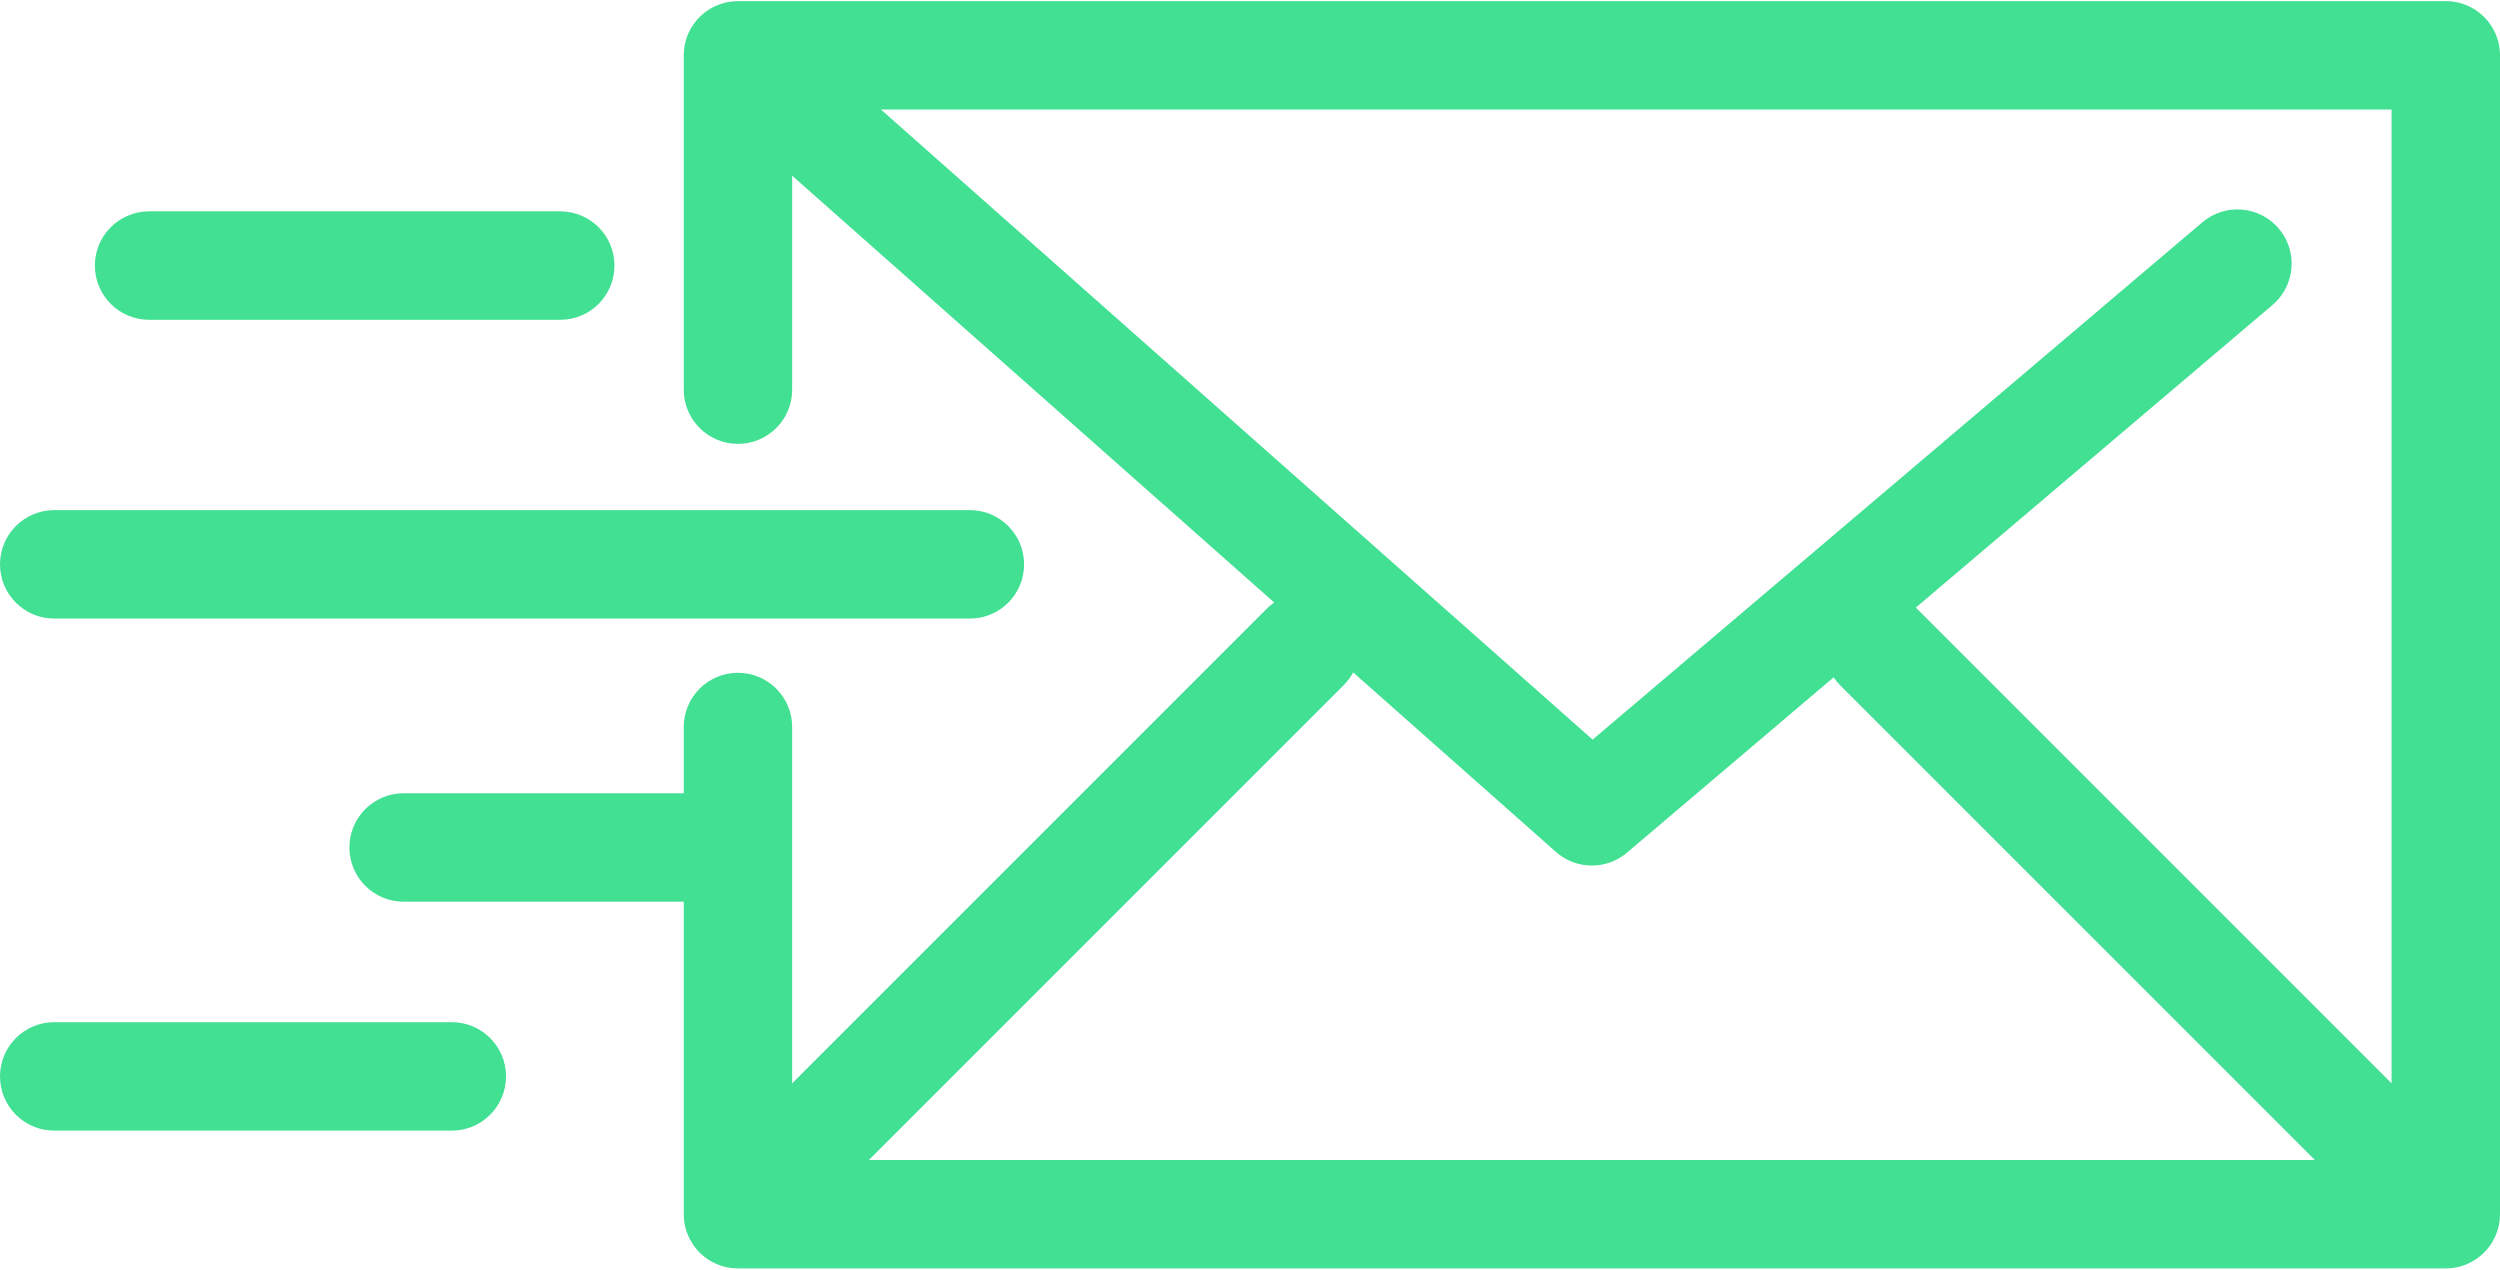
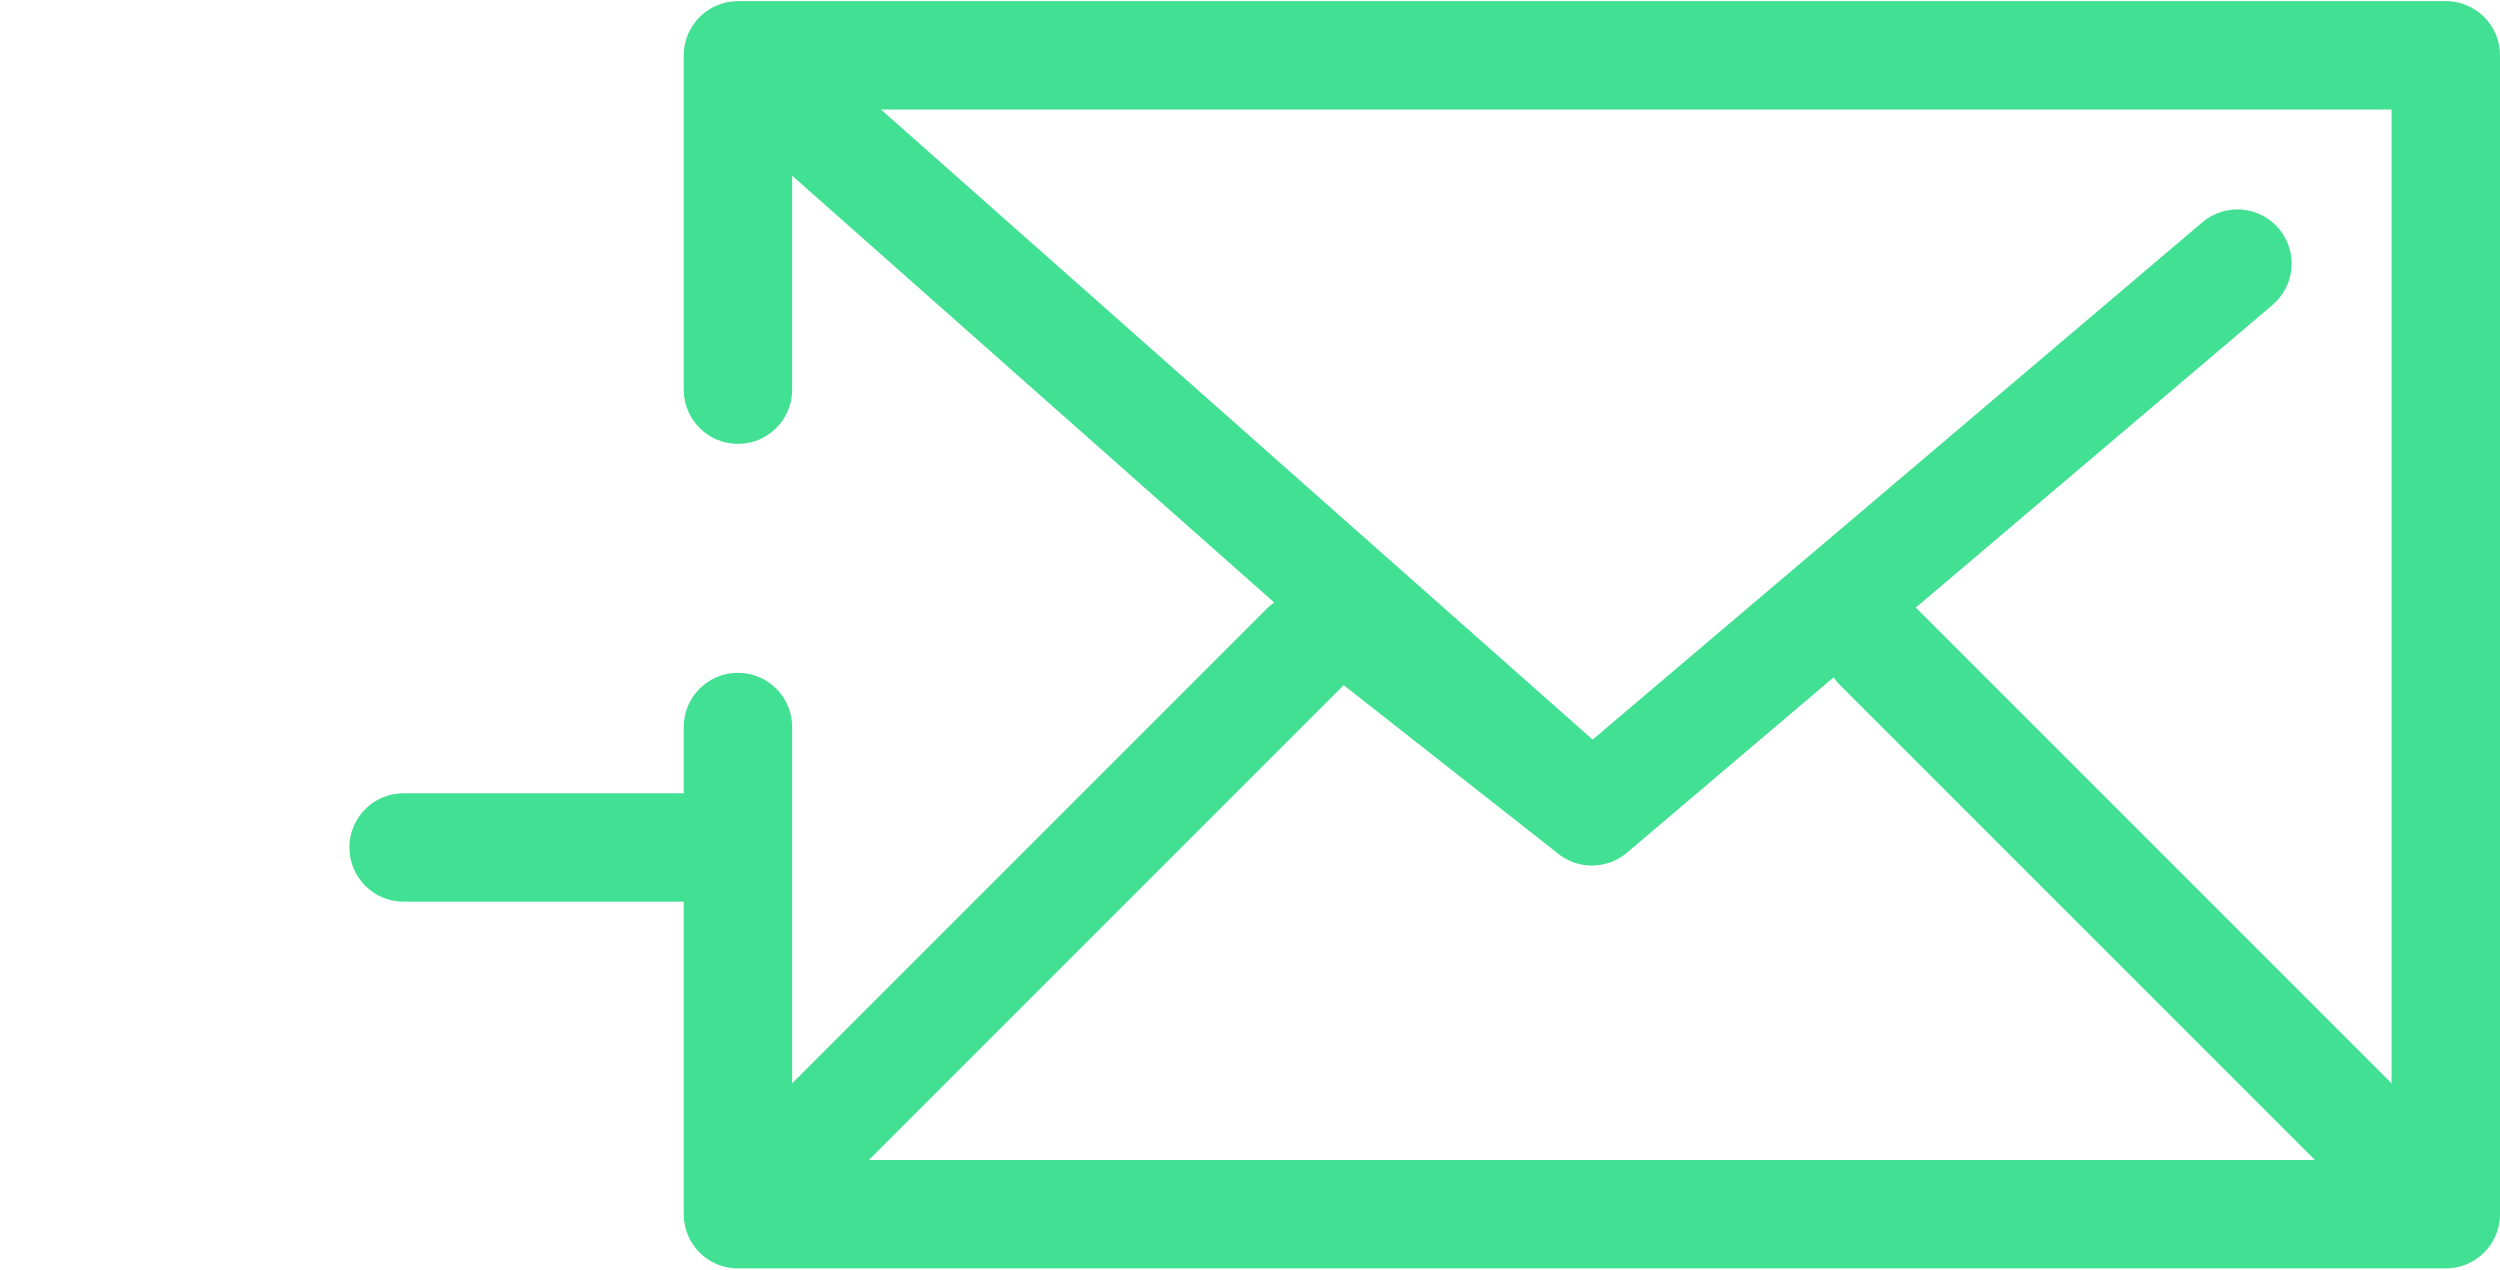
<svg xmlns="http://www.w3.org/2000/svg" width="512" height="260" viewBox="0 0 512 260" fill="none">
-   <path d="M503.064 259.56C503.256 259.521 503.444 259.469 503.634 259.421C503.795 259.379 503.958 259.345 504.116 259.296C504.301 259.24 504.482 259.17 504.662 259.105C504.822 259.047 504.984 258.996 505.142 258.929C505.312 258.858 505.477 258.775 505.643 258.697C505.804 258.62 505.968 258.548 506.127 258.463C506.285 258.378 506.435 258.282 506.588 258.19C506.747 258.095 506.907 258.007 507.061 257.903C507.225 257.793 507.378 257.672 507.536 257.554C507.669 257.454 507.805 257.361 507.936 257.255C508.176 257.058 508.404 256.847 508.626 256.631C508.666 256.593 508.709 256.56 508.749 256.52C508.79 256.479 508.826 256.433 508.866 256.39C509.079 256.171 509.286 255.946 509.481 255.709C509.595 255.57 509.695 255.425 509.801 255.281C509.911 255.133 510.026 254.989 510.128 254.835C510.238 254.671 510.334 254.501 510.435 254.332C510.519 254.19 510.609 254.051 510.688 253.904C510.78 253.734 510.857 253.558 510.938 253.385C511.011 253.231 511.088 253.078 511.154 252.92C511.225 252.749 511.282 252.576 511.344 252.403C511.405 252.234 511.47 252.067 511.521 251.895C511.575 251.721 511.613 251.543 511.658 251.365C511.701 251.191 511.751 251.019 511.785 250.843C511.826 250.634 511.852 250.424 511.881 250.213C511.902 250.065 511.93 249.919 511.945 249.769C511.982 249.401 512.001 249.032 512.001 248.662V11.329C512.001 5.196 507.031 0.226 500.898 0.226H151.134C151.037 0.226 150.942 0.237 150.844 0.24C150.466 0.25 150.088 0.28 149.713 0.328C149.166 0.395 148.626 0.505 148.096 0.658C147.748 0.758 147.405 0.874 147.067 1.006C146.575 1.197 146.097 1.426 145.639 1.69C145.326 1.87 145.021 2.064 144.725 2.272C144.421 2.486 144.129 2.716 143.85 2.962C143.716 3.078 143.585 3.197 143.457 3.32C143.311 3.461 143.169 3.606 143.03 3.755C142.961 3.829 142.887 3.894 142.82 3.97C142.78 4.014 142.749 4.063 142.71 4.107C142.572 4.27 142.439 4.437 142.311 4.608C142.216 4.732 142.118 4.857 142.029 4.984C141.914 5.15 141.807 5.32 141.701 5.492C141.613 5.632 141.523 5.772 141.443 5.915C141.35 6.081 141.268 6.251 141.184 6.421C141.107 6.577 141.027 6.732 140.958 6.891C140.885 7.058 140.821 7.231 140.758 7.402C140.694 7.569 140.629 7.735 140.574 7.903C140.519 8.074 140.475 8.247 140.428 8.42C140.38 8.598 140.33 8.774 140.29 8.953C140.253 9.12 140.228 9.291 140.198 9.459C140.166 9.652 140.133 9.844 140.109 10.037C140.09 10.197 140.081 10.36 140.069 10.522C140.054 10.73 140.041 10.937 140.038 11.146C140.037 11.206 140.029 11.266 140.029 11.326V79.801C140.029 85.935 144.999 90.905 151.133 90.905C157.267 90.905 162.236 85.935 162.236 79.801V35.987L260.956 123.39C260.431 123.755 259.938 124.165 259.483 124.614L162.235 221.862V148.892C162.235 142.759 157.265 137.789 151.131 137.789C144.998 137.789 140.028 142.759 140.028 148.892V162.459H82.659C76.526 162.459 71.556 167.429 71.556 173.563C71.556 179.697 76.526 184.667 82.659 184.667H140.028V248.669C140.028 254.803 144.998 259.773 151.131 259.773H500.895C501.26 259.773 501.626 259.754 501.99 259.718C502.16 259.702 502.325 259.669 502.492 259.646C502.684 259.619 502.874 259.597 503.064 259.56ZM489.793 221.864L392.543 124.615C392.481 124.553 392.414 124.501 392.35 124.442L465.461 62.415C467.686 60.503 469.065 57.789 469.295 54.865C469.526 51.941 468.59 49.044 466.693 46.807C464.795 44.571 462.089 43.176 459.166 42.928C456.243 42.679 453.341 43.598 451.093 45.482L326.168 151.47L180.424 22.434H489.793V221.864ZM275.188 140.32C275.959 139.55 276.611 138.669 277.125 137.707L318.654 174.475C320.683 176.275 323.302 177.268 326.015 177.266C328.646 177.268 331.193 176.333 333.199 174.629L375.522 138.722C375.907 139.284 376.34 139.822 376.839 140.32L474.088 237.569H177.94L275.188 140.32Z" fill="#41E093" />
-   <path d="M11.104 126.682H198.631C204.765 126.682 209.735 121.712 209.735 115.579C209.735 109.445 204.765 104.475 198.631 104.475H11.104C4.97 104.475 0 109.445 0 115.579C0 121.712 4.97 126.682 11.104 126.682ZM30.535 65.493H114.737C120.871 65.493 125.841 60.523 125.841 54.389C125.841 48.255 120.871 43.285 114.737 43.285H30.535C24.401 43.285 19.431 48.255 19.431 54.389C19.431 60.523 24.401 65.493 30.535 65.493ZM92.53 209.343H11.104C4.97 209.343 0 214.313 0 220.447C0 226.581 4.97 231.551 11.104 231.551H92.53C98.664 231.551 103.634 226.581 103.634 220.447C103.634 214.313 98.664 209.343 92.53 209.343Z" fill="#41E093" />
+   <path d="M503.064 259.56C503.256 259.521 503.444 259.469 503.634 259.421C503.795 259.379 503.958 259.345 504.116 259.296C504.301 259.24 504.482 259.17 504.662 259.105C504.822 259.047 504.984 258.996 505.142 258.929C505.312 258.858 505.477 258.775 505.643 258.697C505.804 258.62 505.968 258.548 506.127 258.463C506.285 258.378 506.435 258.282 506.588 258.19C506.747 258.095 506.907 258.007 507.061 257.903C507.225 257.793 507.378 257.672 507.536 257.554C507.669 257.454 507.805 257.361 507.936 257.255C508.176 257.058 508.404 256.847 508.626 256.631C508.666 256.593 508.709 256.56 508.749 256.52C508.79 256.479 508.826 256.433 508.866 256.39C509.079 256.171 509.286 255.946 509.481 255.709C509.595 255.57 509.695 255.425 509.801 255.281C509.911 255.133 510.026 254.989 510.128 254.835C510.238 254.671 510.334 254.501 510.435 254.332C510.519 254.19 510.609 254.051 510.688 253.904C510.78 253.734 510.857 253.558 510.938 253.385C511.011 253.231 511.088 253.078 511.154 252.92C511.225 252.749 511.282 252.576 511.344 252.403C511.405 252.234 511.47 252.067 511.521 251.895C511.575 251.721 511.613 251.543 511.658 251.365C511.701 251.191 511.751 251.019 511.785 250.843C511.826 250.634 511.852 250.424 511.881 250.213C511.902 250.065 511.93 249.919 511.945 249.769C511.982 249.401 512.001 249.032 512.001 248.662V11.329C512.001 5.196 507.031 0.226 500.898 0.226H151.134C151.037 0.226 150.942 0.237 150.844 0.24C150.466 0.25 150.088 0.28 149.713 0.328C149.166 0.395 148.626 0.505 148.096 0.658C147.748 0.758 147.405 0.874 147.067 1.006C146.575 1.197 146.097 1.426 145.639 1.69C145.326 1.87 145.021 2.064 144.725 2.272C144.421 2.486 144.129 2.716 143.85 2.962C143.716 3.078 143.585 3.197 143.457 3.32C143.311 3.461 143.169 3.606 143.03 3.755C142.961 3.829 142.887 3.894 142.82 3.97C142.78 4.014 142.749 4.063 142.71 4.107C142.572 4.27 142.439 4.437 142.311 4.608C142.216 4.732 142.118 4.857 142.029 4.984C141.914 5.15 141.807 5.32 141.701 5.492C141.613 5.632 141.523 5.772 141.443 5.915C141.35 6.081 141.268 6.251 141.184 6.421C141.107 6.577 141.027 6.732 140.958 6.891C140.885 7.058 140.821 7.231 140.758 7.402C140.694 7.569 140.629 7.735 140.574 7.903C140.519 8.074 140.475 8.247 140.428 8.42C140.38 8.598 140.33 8.774 140.29 8.953C140.253 9.12 140.228 9.291 140.198 9.459C140.166 9.652 140.133 9.844 140.109 10.037C140.09 10.197 140.081 10.36 140.069 10.522C140.054 10.73 140.041 10.937 140.038 11.146C140.037 11.206 140.029 11.266 140.029 11.326V79.801C140.029 85.935 144.999 90.905 151.133 90.905C157.267 90.905 162.236 85.935 162.236 79.801V35.987L260.956 123.39C260.431 123.755 259.938 124.165 259.483 124.614L162.235 221.862V148.892C162.235 142.759 157.265 137.789 151.131 137.789C144.998 137.789 140.028 142.759 140.028 148.892V162.459H82.659C76.526 162.459 71.556 167.429 71.556 173.563C71.556 179.697 76.526 184.667 82.659 184.667H140.028V248.669C140.028 254.803 144.998 259.773 151.131 259.773H500.895C501.26 259.773 501.626 259.754 501.99 259.718C502.16 259.702 502.325 259.669 502.492 259.646C502.684 259.619 502.874 259.597 503.064 259.56ZM489.793 221.864L392.543 124.615C392.481 124.553 392.414 124.501 392.35 124.442L465.461 62.415C467.686 60.503 469.065 57.789 469.295 54.865C469.526 51.941 468.59 49.044 466.693 46.807C464.795 44.571 462.089 43.176 459.166 42.928C456.243 42.679 453.341 43.598 451.093 45.482L326.168 151.47L180.424 22.434H489.793V221.864ZM275.188 140.32L318.654 174.475C320.683 176.275 323.302 177.268 326.015 177.266C328.646 177.268 331.193 176.333 333.199 174.629L375.522 138.722C375.907 139.284 376.34 139.822 376.839 140.32L474.088 237.569H177.94L275.188 140.32Z" fill="#41E093" />
</svg>